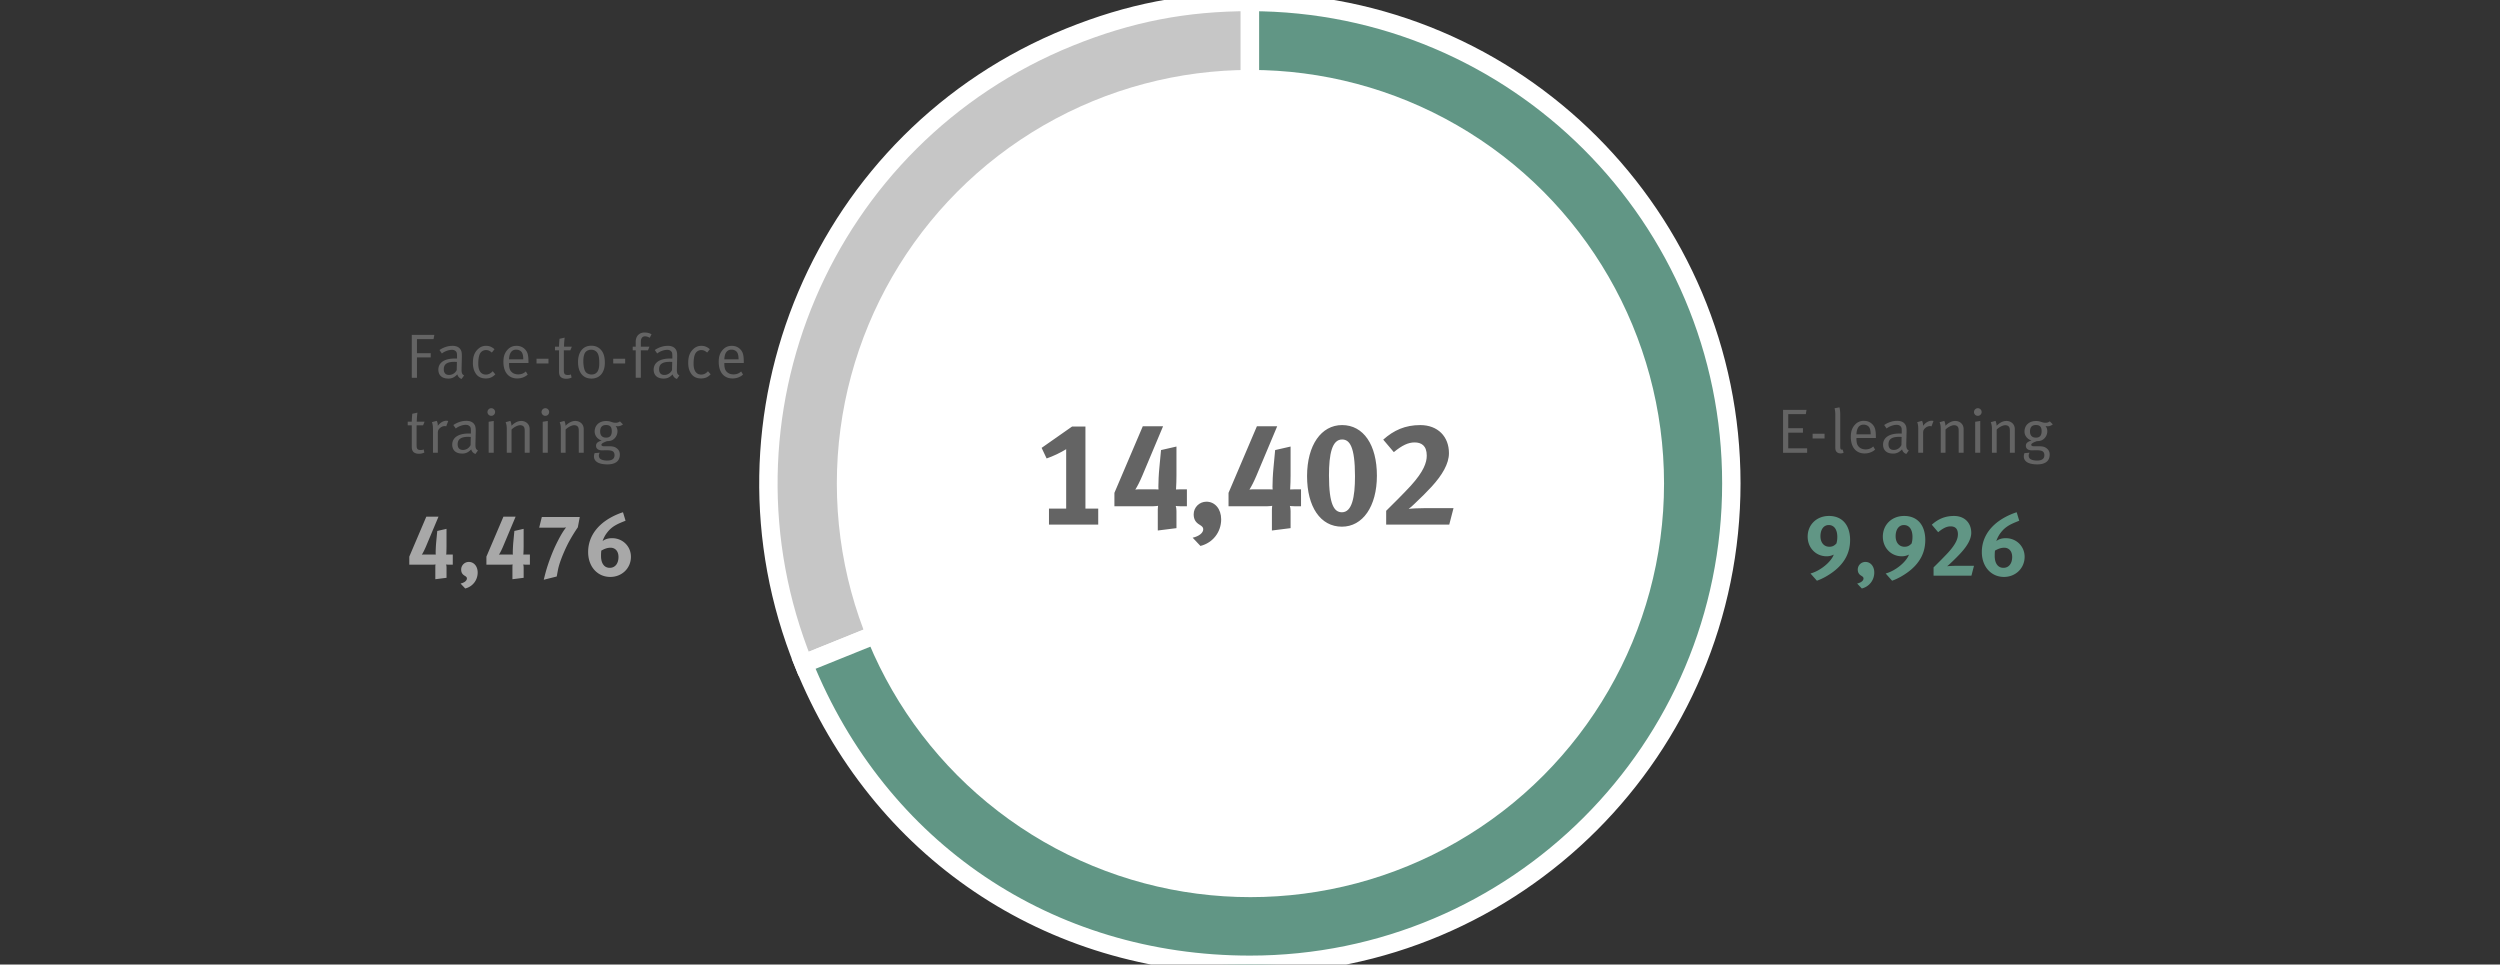
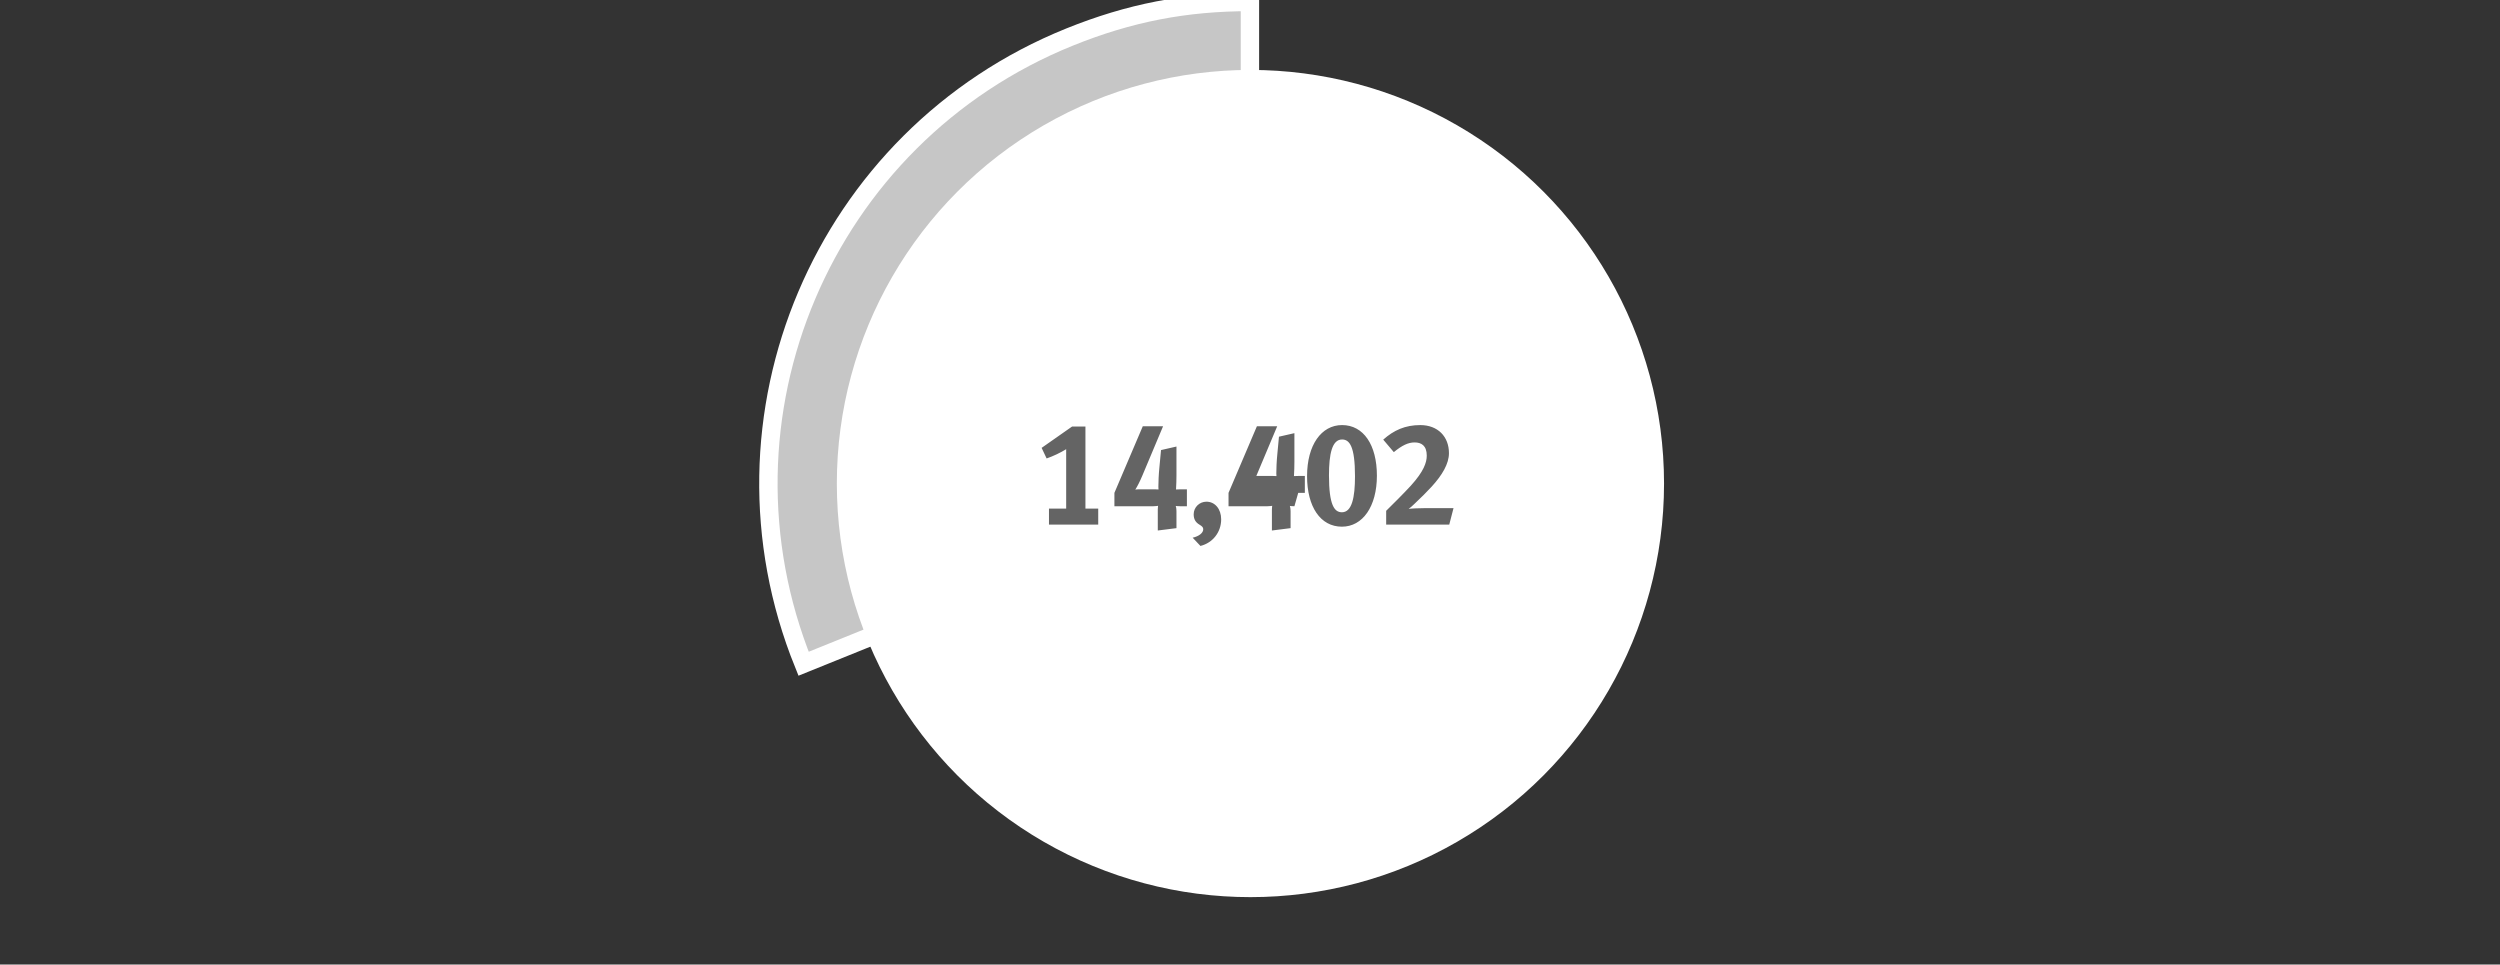
<svg xmlns="http://www.w3.org/2000/svg" width="680" height="262.359" viewBox="0 0 680 262.359">
  <rect x="0" y="0" width="680" height="262.359" fill="#333333" stroke="none" />
  <style>.st3{fill:#619685}.st6{fill:#646464}.st12{fill:#a8a8a8}.st117{display:inline}</style>
  <g id="Graphics">
    <path d="M339.981 131.484l-121.409 49.052c-27.091-67.052 5.304-143.37 72.356-170.461C307.222 3.492 322.407.54 339.98.54v130.944z" fill-rule="evenodd" clip-rule="evenodd" fill="#c6c6c6" stroke="#fff" stroke-width="5" stroke-miterlimit="10" />
-     <path d="M339.981 131.484V.54c72.318 0 130.943 58.625 130.943 130.943s-58.625 130.943-130.943 130.943c-54.672 0-100.928-31.2-121.409-81.891l121.409-49.051z" fill-rule="evenodd" clip-rule="evenodd" fill="#619685" stroke="#fff" stroke-width="5" stroke-miterlimit="10" />
    <circle cx="340.119" cy="131.521" r="112.5" fill="#fff" />
  </g>
  <g id="EN">
-     <path class="st6" d="M285.321 142.697v-4.359H290v-16.157c-1.48.92-3.56 1.92-5.319 2.52l-1.36-2.879 8.279-5.799h3.639v22.316h3.479v4.359h-13.397zM321.038 137.698c-.76 0-1.24-.08-1.24-.08s.2.52.2 1.44v4.599l-5.079.64v-5.719c0-.36.08-1 .08-1s-.48.12-1.28.12h-10.598v-3.64l7.719-18.117h5.519l-5.679 13.518c-.64 1.52-1.36 2.919-1.88 3.719 0 0 .44-.08.84-.08h4.519c.48 0 .96.04.96.04s-.04-.52-.04-.72c0-1.12.08-3.359.28-5.319l.44-4.679 4.199-.96v7.878c0 .92-.04 2.68-.12 3.799 0 0 .8-.04 1.28-.04h1.68v4.6h-1.8zM326.52 148.496l-2.12-2.239c1.76-.4 2.879-1.32 2.879-2.28 0-.52-.24-.8-1.04-1.28-1.08-.64-1.56-1.52-1.56-2.799 0-1.92 1.56-3.439 3.479-3.439 2.32 0 4 2 4 4.799.002 3.479-2.278 6.398-5.638 7.238zM352.078 137.698c-.76 0-1.24-.08-1.24-.08s.2.52.2 1.44v4.599l-5.079.64v-5.719c0-.36.08-1 .08-1s-.479.12-1.279.12h-10.599v-3.64l7.719-18.117h5.519l-5.679 13.518c-.64 1.52-1.36 2.919-1.88 3.719 0 0 .44-.08.84-.08h4.519c.48 0 .96.04.96.04s-.04-.52-.04-.72c0-1.12.08-3.359.28-5.319l.44-4.679 4.199-.96v7.878c0 .92-.04 2.68-.12 3.799 0 0 .8-.04 1.28-.04h1.68v4.6h-1.8zM364.998 143.257c-5.839 0-9.478-5.399-9.478-13.758 0-8.438 3.879-13.878 9.518-13.878 5.839 0 9.479 5.399 9.479 13.758 0 8.399-3.879 13.878-9.519 13.878zm.04-23.716c-2.719 0-3.559 3.959-3.559 9.758 0 8.119 1.479 10.039 3.519 10.039 2.72 0 3.56-4 3.56-9.798 0-8.119-1.48-9.999-3.52-9.999zM394.197 142.697H377.04v-3.759c1.56-1.52 4.839-4.799 6.679-6.799 3.559-3.919 4.359-6.359 4.359-8.199 0-2.76-1.48-3.6-3.32-3.6-1.72 0-3.399.8-5.639 2.64l-2.88-3.399c2.88-2.56 5.959-3.959 10.079-3.959 4.759 0 7.798 3.12 7.798 7.639 0 2.879-1.839 5.959-4.679 9.078-1.2 1.32-3 3.12-4.759 4.759-.4.4-1.12 1.04-1.52 1.32.88-.12 2.879-.2 4.199-.2h7.999l-1.159 4.479z" />
+     <path class="st6" d="M285.321 142.697v-4.359H290v-16.157c-1.48.92-3.56 1.92-5.319 2.52l-1.36-2.879 8.279-5.799h3.639v22.316h3.479v4.359h-13.397zM321.038 137.698c-.76 0-1.24-.08-1.24-.08s.2.52.2 1.44v4.599l-5.079.64v-5.719c0-.36.08-1 .08-1s-.48.12-1.28.12h-10.598v-3.64l7.719-18.117h5.519l-5.679 13.518c-.64 1.52-1.36 2.919-1.88 3.719 0 0 .44-.08.84-.08h4.519c.48 0 .96.04.96.04s-.04-.52-.04-.72c0-1.12.08-3.359.28-5.319l.44-4.679 4.199-.96v7.878c0 .92-.04 2.68-.12 3.799 0 0 .8-.04 1.28-.04h1.68v4.6h-1.8zM326.52 148.496l-2.12-2.239c1.76-.4 2.879-1.32 2.879-2.28 0-.52-.24-.8-1.04-1.28-1.08-.64-1.56-1.52-1.56-2.799 0-1.92 1.56-3.439 3.479-3.439 2.32 0 4 2 4 4.799.002 3.479-2.278 6.398-5.638 7.238zM352.078 137.698c-.76 0-1.24-.08-1.24-.08s.2.52.2 1.44v4.599l-5.079.64v-5.719c0-.36.08-1 .08-1s-.479.12-1.279.12h-10.599v-3.64l7.719-18.117h5.519l-5.679 13.518h4.519c.48 0 .96.04.96.04s-.04-.52-.04-.72c0-1.12.08-3.359.28-5.319l.44-4.679 4.199-.96v7.878c0 .92-.04 2.68-.12 3.799 0 0 .8-.04 1.28-.04h1.68v4.6h-1.8zM364.998 143.257c-5.839 0-9.478-5.399-9.478-13.758 0-8.438 3.879-13.878 9.518-13.878 5.839 0 9.479 5.399 9.479 13.758 0 8.399-3.879 13.878-9.519 13.878zm.04-23.716c-2.719 0-3.559 3.959-3.559 9.758 0 8.119 1.479 10.039 3.519 10.039 2.72 0 3.56-4 3.56-9.798 0-8.119-1.48-9.999-3.52-9.999zM394.197 142.697H377.04v-3.759c1.56-1.52 4.839-4.799 6.679-6.799 3.559-3.919 4.359-6.359 4.359-8.199 0-2.76-1.48-3.6-3.32-3.6-1.72 0-3.399.8-5.639 2.64l-2.88-3.399c2.88-2.56 5.959-3.959 10.079-3.959 4.759 0 7.798 3.12 7.798 7.639 0 2.879-1.839 5.959-4.679 9.078-1.2 1.32-3 3.12-4.759 4.759-.4.4-1.12 1.04-1.52 1.32.88-.12 2.879-.2 4.199-.2h7.999l-1.159 4.479z" />
    <g>
-       <path class="st6" d="M484.993 123.152v-11.661h6.375l-.187 1.156h-4.776v3.825h3.995v1.207h-3.995v4.267h5.133v1.207h-6.545zM493.034 119.259v-1.292h3.247v1.292h-3.247zM500.616 123.322c-.408 0-.748-.119-1.003-.357-.272-.238-.408-.595-.408-1.207v-8.975c0-1.104-.204-1.734-.204-1.734l1.326-.255s.221.714.221 2.006v8.652c0 .663.102.85.476.85.051 0 .17-.034.17-.034l.272.867c-.34.153-.493.187-.85.187zM504.951 119.14v.204c0 .799.102 1.411.391 1.853.476.73 1.258 1.037 2.107 1.037.816 0 1.479-.255 2.074-.799l.51.85c-.748.68-1.768 1.054-2.856 1.054-2.346 0-3.756-1.7-3.756-4.504 0-1.428.306-2.346 1.02-3.196.68-.799 1.513-1.173 2.533-1.173.917 0 1.717.323 2.294.918.731.748.969 1.547.969 3.569v.187h-5.286zm3.484-2.889c-.289-.459-.884-.748-1.53-.748-1.207 0-1.887.884-1.955 2.635h3.875c-.016-.919-.135-1.479-.39-1.887zM518.516 123.475a1.738 1.738 0 01-1.156-1.241c-.816.816-1.479 1.139-2.448 1.139-2.091 0-2.72-1.275-2.72-2.414 0-1.921 1.649-3.042 4.487-3.042.357 0 .595.017.595.017v-.595c0-.748-.034-1.054-.272-1.326-.272-.306-.612-.459-1.139-.459-.952 0-2.159.51-2.703 1.003l-.663-.952c1.122-.748 2.329-1.139 3.553-1.139 1.173 0 1.989.459 2.346 1.326.187.459.204 1.105.187 1.87l-.068 2.788c-.034 1.377.051 1.734.68 2.074l-.679.951zm-1.938-4.658c-2.142 0-2.907.731-2.907 2.022 0 1.003.493 1.547 1.462 1.547.867 0 1.666-.527 2.057-1.326l.051-2.21c-.221-.015-.425-.033-.663-.033zM525.367 115.962a1.13 1.13 0 00-.374-.068c-.51 0-1.02.221-1.411.612s-.493.646-.493 1.343v5.303h-1.326v-6.527c0-1.241-.289-1.802-.289-1.802l1.326-.357s.323.663.272 1.377c.612-.867 1.513-1.411 2.38-1.411.221 0 .458.085.458.085l-.543 1.445zM532.762 123.152v-5.729c0-.901-.068-1.122-.306-1.411-.187-.221-.544-.357-.935-.357-.68 0-1.734.544-2.346 1.19v6.306h-1.292v-6.527c0-1.207-.323-1.785-.323-1.785l1.292-.357s.306.629.306 1.326c.884-.884 1.768-1.309 2.669-1.309.918 0 1.734.493 2.074 1.241.136.306.204.646.204.986v6.425h-1.343zM537.964 113.106a1.027 1.027 0 01-1.037-1.02c0-.578.459-1.054 1.037-1.054a1.03 1.03 0 011.037 1.037 1.03 1.03 0 01-1.037 1.037zm-.714 10.046v-8.431l1.377-.221v8.652h-1.377zM546.684 123.152v-5.729c0-.901-.068-1.122-.306-1.411-.187-.221-.544-.357-.935-.357-.68 0-1.734.544-2.346 1.19v6.306h-1.292v-6.527c0-1.207-.323-1.785-.323-1.785l1.292-.357s.306.629.306 1.326c.884-.884 1.768-1.309 2.669-1.309.918 0 1.734.493 2.074 1.241.136.306.204.646.204.986v6.425h-1.343zM556.935 115.944c-.221 0-.425-.034-.578-.102.34.425.51.901.51 1.445 0 .952-.476 1.835-1.258 2.329-.425.272-.969.374-1.581.374-1.139.408-1.53.697-1.53.986 0 .255.255.408.68.408h1.36c.986 0 1.53.119 2.04.476.663.459.935 1.054.935 1.785 0 1.835-1.309 2.668-3.366 2.668-2.652 0-3.671-.952-3.671-2.159 0-.306.051-.561.17-.901l1.394-.119a1.564 1.564 0 00-.238.765c0 .442.187.799.493.986.408.238 1.037.391 1.717.391 1.309 0 2.057-.425 2.057-1.479 0-.459-.153-.816-.459-1.02-.323-.221-.833-.306-1.666-.306-.34 0-1.037.017-1.309.017-1.003 0-1.598-.459-1.598-1.224 0-.68.374-1.088 1.53-1.445-1.139-.357-1.904-1.326-1.904-2.448 0-1.7 1.274-2.856 3.127-2.856 1.292 0 1.547.476 2.584.476.442 0 .765-.102 1.173-.374l.816.816c-.527.376-.917.511-1.428.511zm-3.178-.339c-1.054 0-1.598.578-1.598 1.751 0 1.088.561 1.683 1.632 1.683 1.02 0 1.53-.595 1.53-1.733 0-1.157-.442-1.701-1.564-1.701z" />
-     </g>
+       </g>
    <g>
-       <path class="st3" d="M499.291 155.005c-1.464 1.224-3.384 2.352-5.088 2.952l-1.752-1.968c2.592-.672 5.617-3.12 6.337-5.136-.72.336-1.248.456-1.944.456-2.928 0-5.16-2.304-5.16-5.353 0-3.24 2.448-5.617 5.808-5.617 3.577 0 5.737 2.472 5.737 6.553-.001 3.217-1.297 5.881-3.938 8.113zm-1.872-12.193c-1.368 0-2.256 1.2-2.256 3.048 0 1.728.96 2.856 2.424 2.856.792 0 1.296-.24 1.92-.888.168-.576.24-1.104.24-1.8 0-2.016-.888-3.216-2.328-3.216zM506.418 160.069l-1.272-1.344c1.056-.24 1.728-.792 1.728-1.368 0-.312-.144-.48-.624-.768-.648-.384-.936-.912-.936-1.68a2.07 2.07 0 012.088-2.064c1.392 0 2.4 1.2 2.4 2.88.001 2.088-1.368 3.84-3.384 4.344zM519.739 155.005c-1.464 1.224-3.384 2.352-5.088 2.952l-1.752-1.968c2.592-.672 5.617-3.12 6.337-5.136-.72.336-1.248.456-1.944.456-2.928 0-5.16-2.304-5.16-5.353 0-3.24 2.448-5.617 5.808-5.617 3.577 0 5.737 2.472 5.737 6.553-.002 3.217-1.298 5.881-3.938 8.113zm-1.872-12.193c-1.368 0-2.256 1.2-2.256 3.048 0 1.728.96 2.856 2.424 2.856.792 0 1.296-.24 1.92-.888.168-.576.24-1.104.24-1.8 0-2.016-.888-3.216-2.328-3.216zM536.226 156.589H525.93v-2.256c.936-.912 2.904-2.88 4.008-4.08 2.136-2.353 2.616-3.816 2.616-4.92 0-1.656-.888-2.16-1.992-2.16-1.032 0-2.04.48-3.384 1.584l-1.728-2.04c1.728-1.536 3.576-2.376 6.048-2.376 2.856 0 4.681 1.872 4.681 4.584 0 1.728-1.104 3.576-2.808 5.449-.72.792-1.8 1.872-2.856 2.856-.24.24-.672.624-.912.792.528-.072 1.728-.12 2.521-.12h4.8l-.698 2.687zM545.082 156.925c-3.504 0-6.024-2.808-6.024-6.769 0-2.88 1.2-5.376 3.312-7.345 1.656-1.56 3.984-2.784 6.168-3.48l.696 2.304c-1.968.792-3.601 1.416-4.944 3.144a7.54 7.54 0 00-1.296 2.4c.648-.528 1.536-.792 2.568-.792 2.904 0 5.136 2.208 5.136 5.064 0 3.098-2.448 5.474-5.616 5.474zm.048-7.945c-.768 0-1.536.24-2.496.792-.048.456-.072.96-.072 1.44 0 2.04.888 3.24 2.376 3.24 1.44 0 2.376-1.152 2.376-2.952 0-1.536-.84-2.52-2.184-2.52z" />
-     </g>
+       </g>
    <g>
-       <path class="st6" d="M117.921 92.247h-4.504v3.825h3.739v1.139h-3.739v5.542h-1.411V91.091h6.136l-.221 1.156zM125.555 103.074a1.738 1.738 0 01-1.156-1.241c-.816.816-1.479 1.139-2.448 1.139-2.091 0-2.72-1.275-2.72-2.414 0-1.921 1.649-3.042 4.487-3.042.357 0 .595.017.595.017v-.595c0-.748-.034-1.054-.272-1.326-.272-.306-.612-.459-1.139-.459-.952 0-2.159.51-2.703 1.003l-.663-.952c1.122-.748 2.329-1.139 3.553-1.139 1.173 0 1.989.459 2.346 1.326.187.459.204 1.105.187 1.87l-.068 2.788c-.034 1.377.051 1.734.68 2.074l-.679.951zm-1.938-4.657c-2.142 0-2.907.731-2.907 2.022 0 1.003.493 1.547 1.462 1.547.867 0 1.666-.527 2.057-1.326l.051-2.21c-.221-.016-.425-.033-.663-.033zM132.15 102.939c-1.207 0-2.108-.425-2.703-1.275-.561-.816-.816-1.751-.816-3.009 0-1.853.544-2.873 1.275-3.604.663-.663 1.394-.986 2.294-.986 1.071 0 1.7.408 2.312.918l-.731.918c-.595-.493-.969-.68-1.615-.68-.663 0-1.292.374-1.598.952-.323.595-.476 1.53-.476 2.771 0 1.904.731 2.941 2.091 2.941.68 0 1.326-.323 1.819-.918l.73.85c-.78.798-1.528 1.122-2.582 1.122zM138.458 98.74v.204c0 .799.102 1.411.391 1.853.476.73 1.258 1.037 2.107 1.037.816 0 1.479-.255 2.074-.799l.51.85c-.748.68-1.768 1.054-2.856 1.054-2.346 0-3.756-1.7-3.756-4.504 0-1.428.306-2.346 1.02-3.196.68-.799 1.513-1.173 2.533-1.173.918 0 1.717.323 2.294.918.731.748.969 1.547.969 3.569v.187h-5.286zm3.485-2.89c-.289-.459-.884-.748-1.53-.748-1.207 0-1.887.884-1.955 2.635h3.875c-.017-.918-.135-1.479-.39-1.887zM145.938 98.859v-1.292h3.247v1.292h-3.247zM155.134 95.289h-1.768v5.457c0 .935.255 1.258 1.088 1.258.374 0 .595-.051.833-.17l.187.85c-.425.221-.901.34-1.496.34-.442 0-.782-.085-1.105-.238-.595-.289-.816-.833-.816-1.683V95.29h-1.105v-1.003h1.105c0-.816.136-2.142.136-2.142l1.394-.306s-.17 1.326-.17 2.448h2.125l-.408 1.002zM160.88 102.973c-2.329 0-3.654-1.717-3.654-4.505 0-2.753 1.377-4.437 3.604-4.437 1.411 0 2.329.646 2.907 1.479.527.765.782 1.768.782 3.145-.002 2.822-1.514 4.318-3.639 4.318zm1.734-6.766c-.357-.748-1.104-1.088-1.802-1.088-.748 0-1.445.357-1.734.918-.272.527-.408 1.207-.408 2.21 0 1.19.204 2.244.527 2.771.306.51.986.85 1.717.85.884 0 1.547-.459 1.836-1.275.187-.527.255-1.003.255-1.836 0-1.19-.119-1.989-.391-2.55zM166.797 98.859v-1.292h3.247v1.292h-3.247zM176.724 91.873c-.323-.187-.799-.391-1.258-.391-.748 0-1.156.527-1.156 1.496v1.309h2.346l-.408 1.003h-1.938v7.462h-1.394V95.29h-.816v-1.003h.816v-1.326c0-1.258.578-1.802.935-2.074.408-.306.867-.442 1.496-.442.731 0 1.377.17 1.87.493l-.493.935zM184.119 103.074a1.738 1.738 0 01-1.156-1.241c-.816.816-1.479 1.139-2.448 1.139-2.091 0-2.72-1.275-2.72-2.414 0-1.921 1.649-3.042 4.487-3.042.357 0 .595.017.595.017v-.595c0-.748-.034-1.054-.272-1.326-.272-.306-.612-.459-1.139-.459-.952 0-2.159.51-2.703 1.003l-.663-.952c1.122-.748 2.329-1.139 3.553-1.139 1.173 0 1.989.459 2.346 1.326.187.459.204 1.105.187 1.87l-.068 2.788c-.034 1.377.051 1.734.68 2.074l-.679.951zm-1.938-4.657c-2.142 0-2.907.731-2.907 2.022 0 1.003.493 1.547 1.462 1.547.867 0 1.666-.527 2.057-1.326l.051-2.21c-.222-.016-.425-.033-.663-.033zM190.714 102.939c-1.207 0-2.108-.425-2.703-1.275-.561-.816-.816-1.751-.816-3.009 0-1.853.544-2.873 1.275-3.604.663-.663 1.394-.986 2.294-.986 1.071 0 1.7.408 2.312.918l-.731.918c-.595-.493-.969-.68-1.615-.68-.663 0-1.292.374-1.598.952-.323.595-.476 1.53-.476 2.771 0 1.904.731 2.941 2.091 2.941.68 0 1.326-.323 1.819-.918l.731.85c-.781.798-1.529 1.122-2.583 1.122zM197.021 98.74v.204c0 .799.102 1.411.391 1.853.476.73 1.258 1.037 2.107 1.037.816 0 1.479-.255 2.074-.799l.51.85c-.748.68-1.768 1.054-2.856 1.054-2.346 0-3.756-1.7-3.756-4.504 0-1.428.306-2.346 1.02-3.196.68-.799 1.513-1.173 2.533-1.173.918 0 1.717.323 2.294.918.731.748.969 1.547.969 3.569v.187h-5.286zm3.485-2.89c-.289-.459-.884-.748-1.53-.748-1.207 0-1.887.884-1.955 2.635h3.875c-.016-.918-.135-1.479-.39-1.887zM115.082 115.689h-1.768v5.457c0 .935.255 1.258 1.088 1.258.374 0 .595-.051.833-.17l.187.85c-.425.221-.901.34-1.496.34-.442 0-.782-.085-1.105-.238-.595-.289-.816-.833-.816-1.683v-5.813H110.9v-1.003h1.105c0-.816.136-2.142.136-2.142l1.394-.306s-.17 1.326-.17 2.448h2.125l-.408 1.002zM121.372 115.961a1.13 1.13 0 00-.374-.068c-.51 0-1.02.221-1.411.612s-.493.646-.493 1.343v5.304h-1.326v-6.527c0-1.241-.289-1.802-.289-1.802l1.326-.357s.323.663.272 1.377c.612-.867 1.513-1.411 2.379-1.411.221 0 .459.085.459.085l-.543 1.444zM129.328 123.474a1.738 1.738 0 01-1.156-1.241c-.816.816-1.479 1.139-2.448 1.139-2.091 0-2.72-1.275-2.72-2.414 0-1.921 1.649-3.042 4.487-3.042.357 0 .595.017.595.017v-.595c0-.748-.034-1.054-.272-1.326-.272-.306-.612-.459-1.139-.459-.952 0-2.159.51-2.703 1.003l-.663-.952c1.122-.748 2.329-1.139 3.553-1.139 1.173 0 1.989.459 2.346 1.326.187.459.204 1.105.187 1.87l-.068 2.788c-.034 1.377.051 1.734.68 2.074l-.679.951zm-1.938-4.657c-2.142 0-2.907.731-2.907 2.023 0 1.002.493 1.546 1.462 1.546.867 0 1.666-.527 2.057-1.326l.051-2.21c-.221-.016-.425-.033-.663-.033zM133.629 113.106a1.027 1.027 0 01-1.037-1.02c0-.578.459-1.054 1.037-1.054a1.03 1.03 0 011.037 1.037 1.03 1.03 0 01-1.037 1.037zm-.714 10.045v-8.431l1.377-.221v8.652h-1.377zM142.724 123.151v-5.729c0-.901-.068-1.122-.306-1.411-.187-.221-.544-.357-.935-.357-.68 0-1.734.544-2.346 1.19v6.306h-1.292v-6.527c0-1.207-.323-1.785-.323-1.785l1.292-.357s.306.629.306 1.326c.884-.884 1.768-1.309 2.669-1.309.918 0 1.734.493 2.074 1.241.136.306.204.646.204.986v6.425h-1.343zM148.334 113.106a1.027 1.027 0 01-1.037-1.02c0-.578.459-1.054 1.037-1.054a1.03 1.03 0 011.037 1.037 1.03 1.03 0 01-1.037 1.037zm-.714 10.045v-8.431l1.377-.221v8.652h-1.377zM157.429 123.151v-5.729c0-.901-.068-1.122-.306-1.411-.187-.221-.544-.357-.935-.357-.68 0-1.734.544-2.346 1.19v6.306h-1.292v-6.527c0-1.207-.323-1.785-.323-1.785l1.292-.357s.306.629.306 1.326c.884-.884 1.768-1.309 2.669-1.309.918 0 1.734.493 2.074 1.241.136.306.204.646.204.986v6.425h-1.343zM168.02 115.944c-.221 0-.425-.034-.578-.102.34.425.51.901.51 1.445 0 .952-.476 1.835-1.258 2.329-.425.272-.969.374-1.581.374-1.139.408-1.53.697-1.53.986 0 .255.255.408.68.408h1.36c.986 0 1.53.119 2.04.476.663.459.935 1.054.935 1.785 0 1.835-1.309 2.668-3.366 2.668-2.652 0-3.671-.952-3.671-2.159 0-.306.051-.561.17-.901l1.394-.119a1.564 1.564 0 00-.238.765c0 .442.187.799.493.986.408.238 1.037.391 1.717.391 1.309 0 2.057-.425 2.057-1.479 0-.459-.153-.816-.459-1.02-.323-.221-.833-.306-1.666-.306-.34 0-1.037.017-1.309.017-1.003 0-1.598-.459-1.598-1.224 0-.68.374-1.088 1.53-1.445-1.139-.357-1.904-1.326-1.904-2.448 0-1.7 1.275-2.856 3.127-2.856 1.292 0 1.547.476 2.584.476.442 0 .765-.102 1.173-.374l.816.816c-.527.375-.918.511-1.428.511zm-3.179-.34c-1.054 0-1.598.578-1.598 1.751 0 1.088.561 1.683 1.632 1.683 1.02 0 1.53-.595 1.53-1.734 0-1.156-.442-1.7-1.564-1.7z" />
-     </g>
+       </g>
    <g>
-       <path class="st12" d="M122.08 153.588c-.456 0-.744-.048-.744-.048s.12.312.12.864v2.76l-3.048.384v-3.432c0-.216.048-.6.048-.6s-.288.072-.768.072h-6.361v-2.184l4.632-10.873h3.312l-3.408 8.113c-.384.912-.816 1.752-1.128 2.232 0 0 .264-.048.504-.048h2.712c.288 0 .576.024.576.024s-.024-.312-.024-.432c0-.672.048-2.016.168-3.192l.264-2.808 2.52-.576v4.729c0 .552-.024 1.608-.072 2.28 0 0 .48-.024.768-.024h1.008v2.76h-1.079zM126.543 160.069l-1.272-1.344c1.056-.24 1.728-.792 1.728-1.368 0-.312-.144-.48-.624-.768-.648-.384-.936-.912-.936-1.68a2.07 2.07 0 012.088-2.064c1.392 0 2.4 1.2 2.4 2.88 0 2.088-1.368 3.84-3.384 4.344zM143.056 153.588c-.456 0-.744-.048-.744-.048s.12.312.12.864v2.76l-3.048.384v-3.432c0-.216.048-.6.048-.6s-.288.072-.768.072h-6.361v-2.184l4.632-10.873h3.312l-3.408 8.113c-.384.912-.816 1.752-1.128 2.232 0 0 .264-.048.504-.048h2.712c.288 0 .576.024.576.024s-.024-.312-.024-.432c0-.672.048-2.016.168-3.192l.264-2.808 2.52-.576v4.729c0 .552-.024 1.608-.072 2.28 0 0 .48-.024.768-.024h1.008v2.76h-1.079zM157.167 143.436a43.946 43.946 0 00-2.376 3.865c-.792 1.44-2.592 5.304-3.048 7.824l-.312 1.68-3.528.888c.648-2.688 1.056-3.912 1.728-5.76.648-1.729 1.248-3.145 2.112-4.825.96-1.872 1.488-2.664 2.232-3.672-.264.072-.624.096-.96.096h-6.36l.72-2.904h10.321l-.529 2.808zM165.998 156.925c-3.504 0-6.024-2.808-6.024-6.769 0-2.88 1.2-5.376 3.312-7.345 1.656-1.56 3.984-2.784 6.168-3.48l.696 2.304c-1.968.792-3.601 1.416-4.944 3.144a7.54 7.54 0 00-1.296 2.4c.648-.528 1.536-.792 2.568-.792 2.904 0 5.136 2.208 5.136 5.064.001 3.098-2.448 5.474-5.616 5.474zm.048-7.945c-.768 0-1.536.24-2.496.792-.048.456-.072.96-.072 1.44 0 2.04.888 3.24 2.376 3.24 1.44 0 2.376-1.152 2.376-2.952 0-1.536-.839-2.52-2.184-2.52z" />
-     </g>
+       </g>
  </g>
</svg>